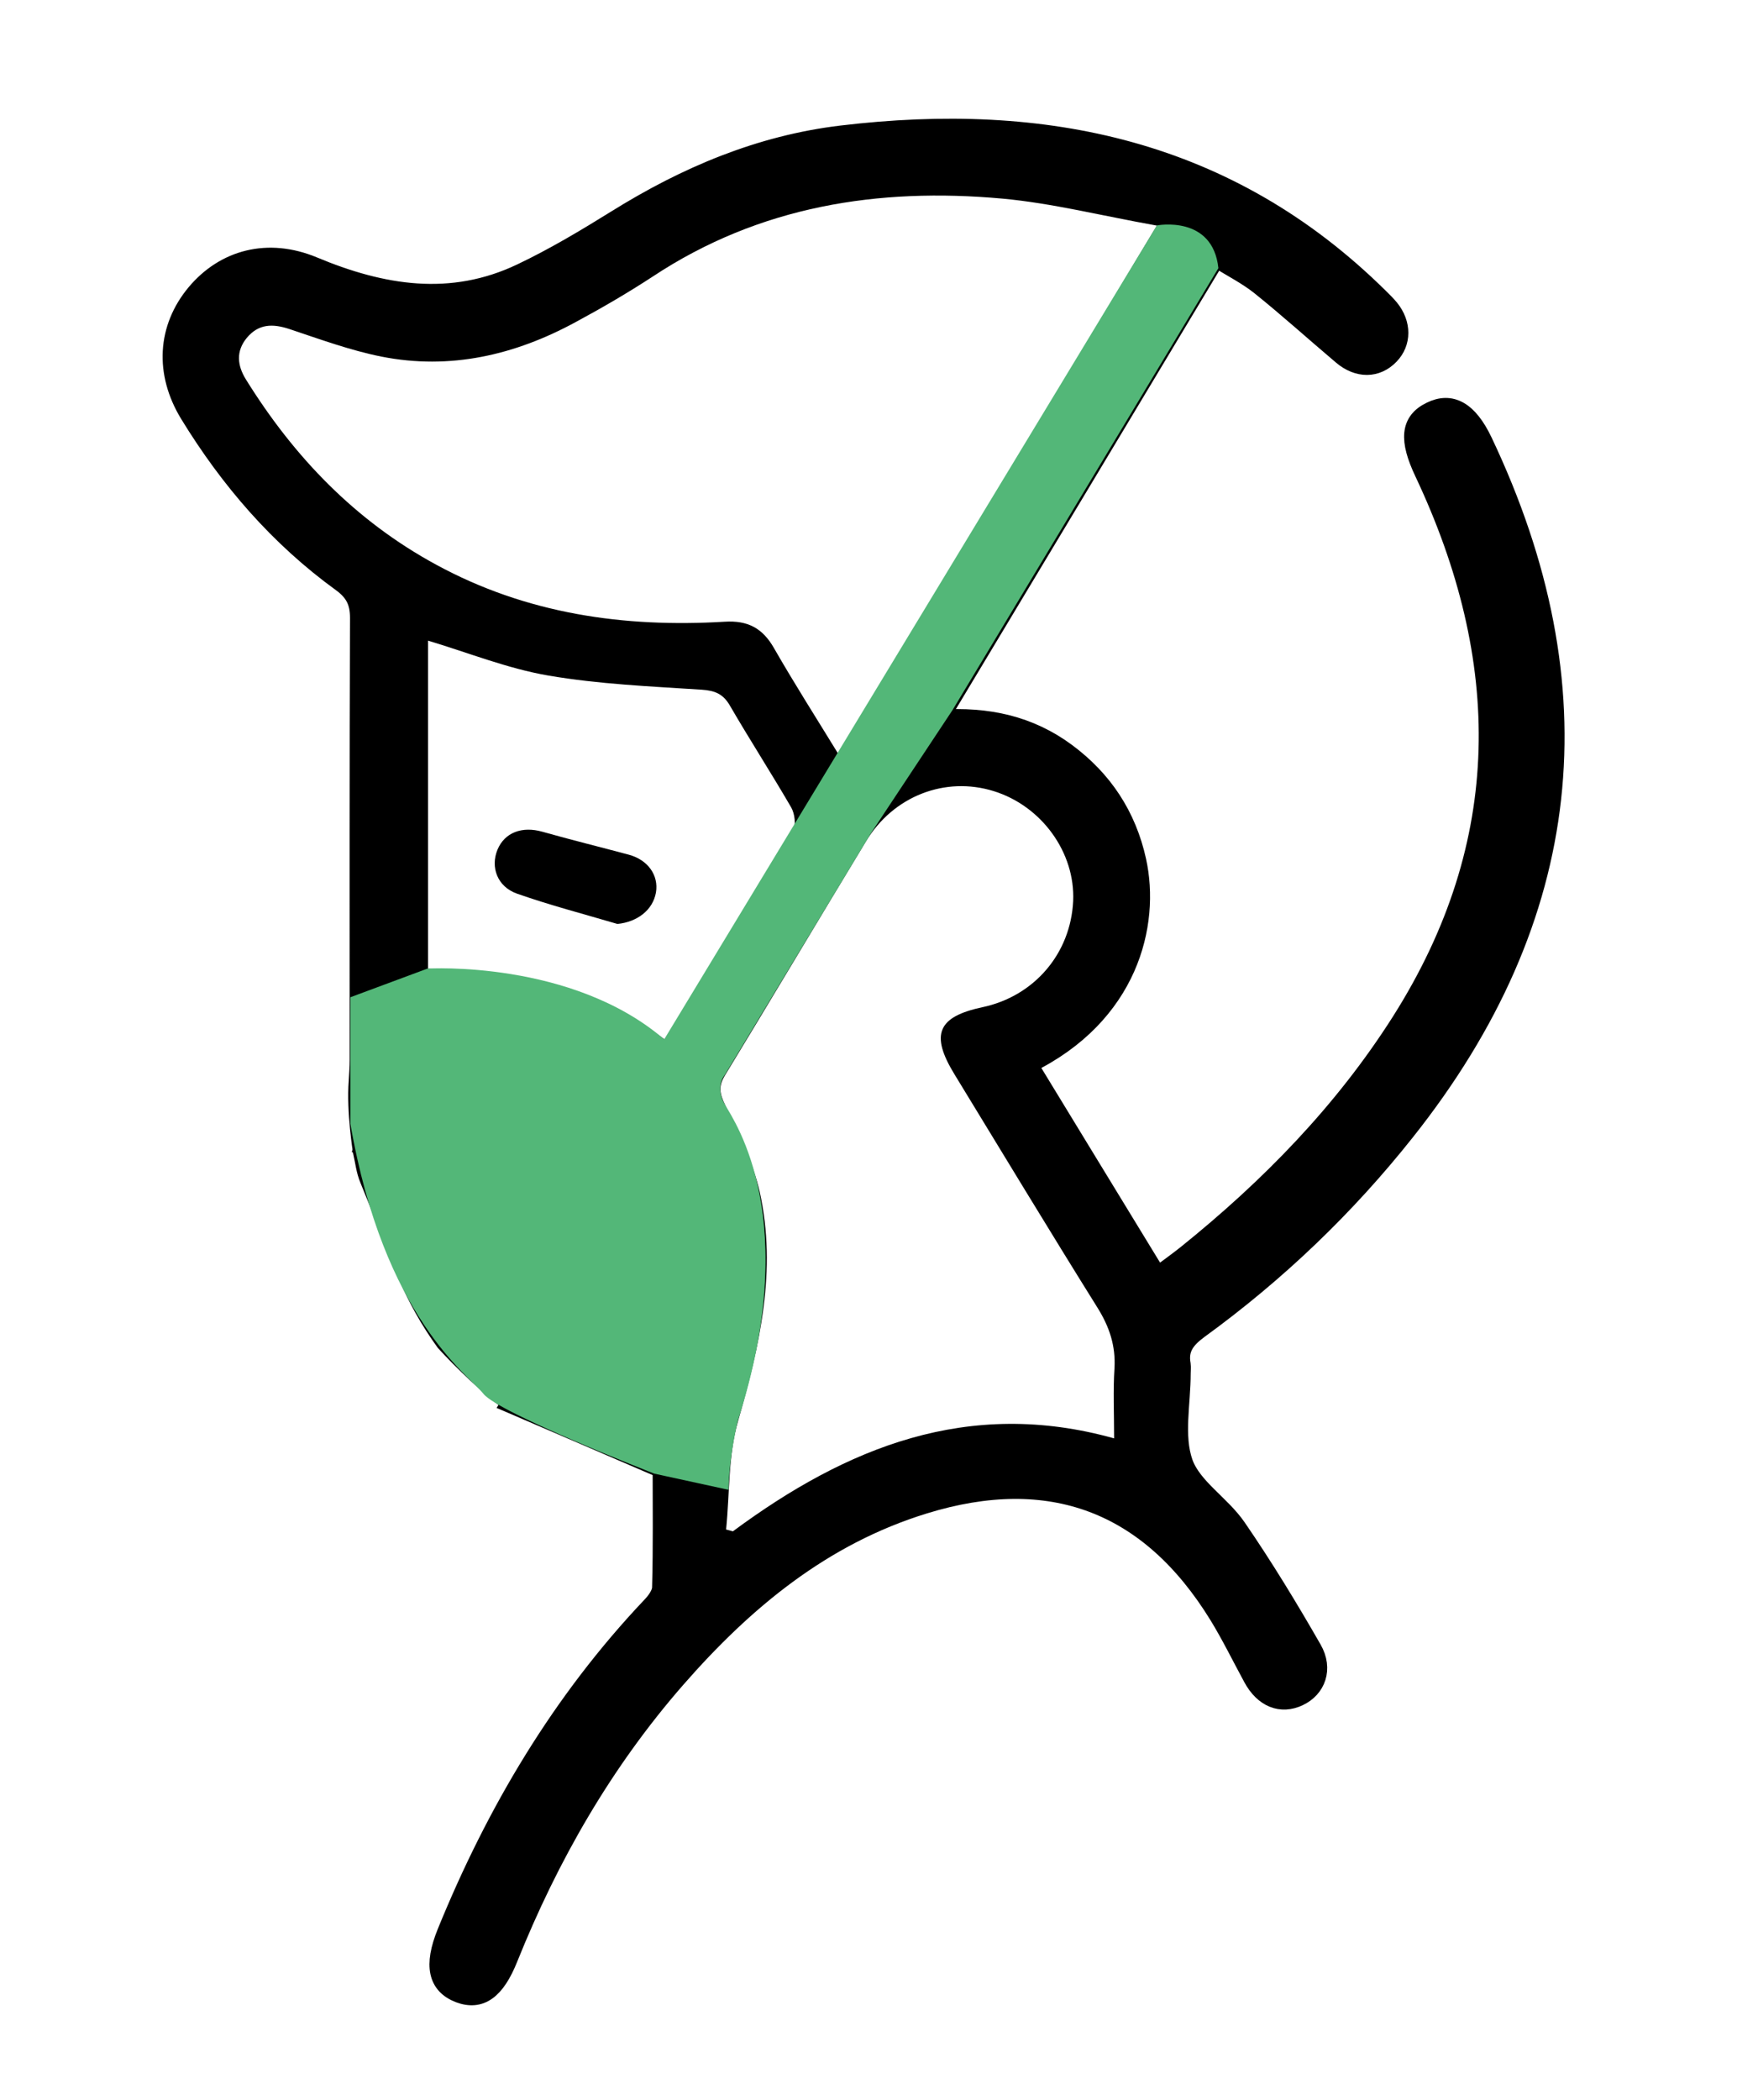
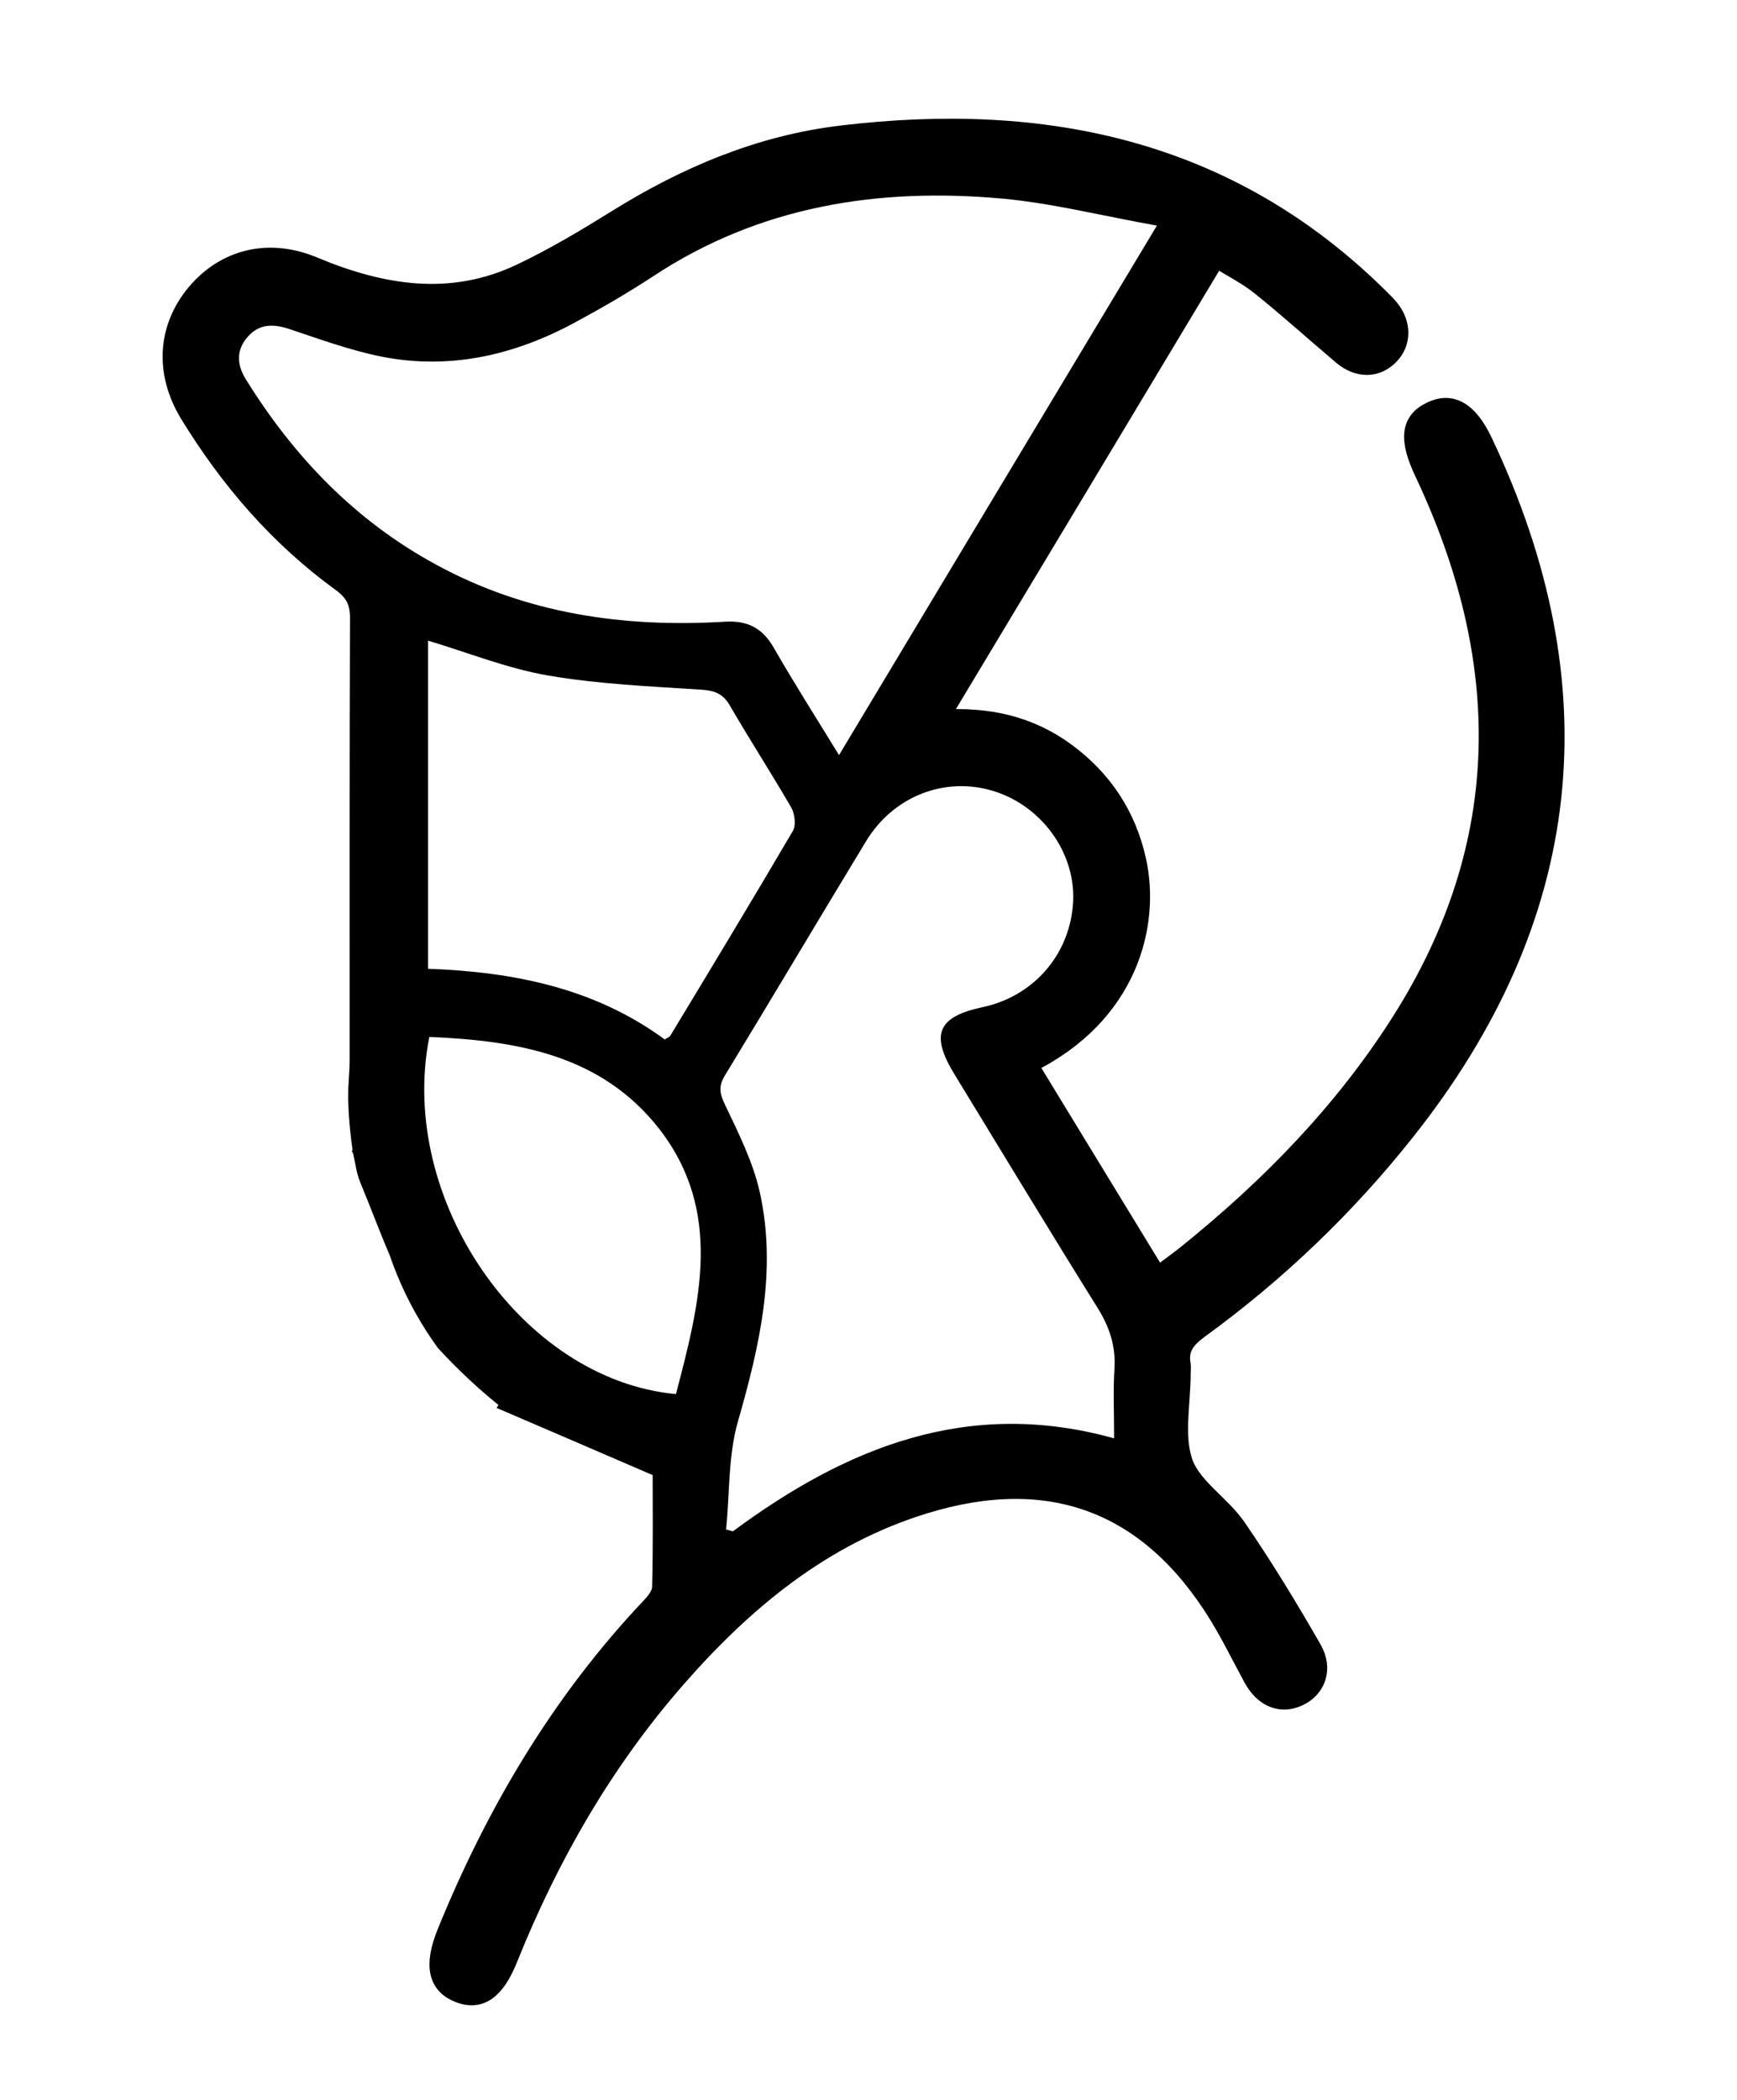
<svg xmlns="http://www.w3.org/2000/svg" id="Layer_1" viewBox="0 0 94.59 114.3">
  <defs>
    <style>.cls-1{fill:#53b778;}.cls-2{fill:none;stroke:#000;stroke-miterlimit:10;}</style>
  </defs>
  <path d="M80.78,24.03c-.81-1.7-1.76-2.19-2.86-1.65-1.16,.56-1.22,1.58-.38,3.35,4.8,10.17,4.91,20.15-1.25,29.87-3.13,4.93-7.16,9.05-11.69,12.69-.49,.39-1.01,.76-1.56,1.17-2.39-3.92-4.71-7.71-7.03-11.52,5.49-2.68,6.68-7.62,5.92-11.08-.54-2.45-1.83-4.41-3.84-5.9-2-1.48-4.28-2-6.93-1.82,5.09-8.46,10.06-16.74,15.07-25.08,.89,.55,1.7,.96,2.39,1.51,1.52,1.22,2.97,2.53,4.46,3.79,.88,.75,1.9,.74,2.62-.01,.67-.69,.67-1.72,0-2.55-.18-.22-.39-.42-.59-.62-8.2-8.09-18.23-10.16-29.27-8.84-4.44,.53-8.46,2.23-12.24,4.58-1.69,1.05-3.41,2.08-5.2,2.93-3.81,1.82-7.58,1.2-11.33-.37-2.46-1.02-4.83-.4-6.41,1.49-1.58,1.9-1.73,4.33-.36,6.58,2.19,3.58,4.89,6.71,8.3,9.18,.7,.51,.97,1.05,.97,1.91-.03,8.02-.02,16.04-.02,24.06,0,.4-.03,.8-.05,1.16-.13,1.65,.23,3.84,.23,3.84,.12,.51,.17,1.03,.37,1.5,.54,1.3,1.03,2.63,1.59,3.93,0,0,0,.01,.01,.03,.41,.96,.85,1.89,1.38,2.77,.12,.2,.23,.4,.33,.6t0,0c1,1.6,2.45,3.45,4.4,4.83,2.71,1.16,5.41,2.33,8.27,3.56,0,1.97,.03,4.21-.03,6.44,0,.34-.29,.74-.55,1.01-4.91,5.18-8.48,11.2-11.16,17.78-.73,1.8-.49,2.86,.7,3.32,1.16,.44,2-.17,2.7-1.92,2.23-5.55,5.18-10.69,9.12-15.2,3.72-4.26,7.98-7.79,13.5-9.49,6.87-2.12,12.26-.09,16.02,6.02,.68,1.11,1.25,2.28,1.87,3.42,.6,1.1,1.55,1.48,2.52,1.02,.96-.45,1.37-1.52,.75-2.6-1.29-2.25-2.64-4.47-4.11-6.61-.87-1.27-2.43-2.19-2.91-3.54-.51-1.45-.12-3.22-.12-4.85,0-.16,.02-.33,0-.49-.16-.88,.26-1.39,.95-1.9,4.24-3.08,8-6.67,11.26-10.78,9.25-11.64,10.58-24.18,4.22-37.57ZM13.39,20.65c-.47-.76-.55-1.53,.05-2.26,.64-.77,1.41-.78,2.32-.48,1.65,.55,3.31,1.16,5.01,1.5,3.74,.74,7.27-.08,10.58-1.88,1.43-.77,2.84-1.59,4.2-2.48,5.81-3.84,12.27-4.85,19.03-4.24,2.72,.25,5.4,.93,8.42,1.47-5.9,9.81-11.55,19.23-17.31,28.82-1.27-2.07-2.45-3.92-3.54-5.82-.62-1.09-1.43-1.52-2.69-1.44-5.49,.33-10.79-.43-15.7-3.1-4.41-2.39-7.75-5.87-10.37-10.09Zm23.42,55.23c-8.41-.78-15.18-10.63-13.43-19.44,4.77,.2,9.38,.97,12.53,5.02,3.49,4.51,2.2,9.46,.9,14.42Zm-.34-19.48c-.03,.06-.13,.08-.27,.18-3.78-2.78-8.19-3.68-12.89-3.85v-17.86c2.2,.66,4.33,1.52,6.55,1.9,2.75,.47,5.56,.59,8.35,.77,.73,.05,1.17,.23,1.54,.87,1.08,1.86,2.25,3.67,3.33,5.53,.2,.34,.28,.97,.1,1.28-2.2,3.75-4.45,7.47-6.7,11.19Zm24.22,18.07c-.08,1.21-.02,2.44-.02,3.82-7.95-2.22-14.58,.49-20.76,5.06-.12-.03-.25-.07-.37-.1,.2-1.97,.11-4.03,.65-5.9,1.18-4.11,2.13-8.22,1.18-12.48-.37-1.63-1.15-3.19-1.88-4.72-.3-.62-.38-1.02-.01-1.62,2.58-4.24,5.11-8.5,7.68-12.74,1.49-2.46,4.31-3.55,6.95-2.73,2.62,.81,4.45,3.35,4.33,5.99-.14,2.86-2.12,5.17-4.93,5.77-2.46,.52-2.86,1.49-1.53,3.66,2.59,4.24,5.15,8.48,7.78,12.69,.65,1.04,1,2.07,.93,3.31Z" />
-   <path d="M33.62,50.29c-1.83-.54-3.68-1.02-5.47-1.65-1.07-.38-1.45-1.44-1.06-2.39,.39-.94,1.34-1.29,2.44-.98,1.56,.44,3.14,.83,4.71,1.25,1.04,.28,1.64,1.12,1.48,2.06-.17,.96-1.02,1.6-2.09,1.71Z" />
  <path class="cls-2" d="M19.7,62.73l-.07,.13s.04-.12,.07-.13Z" />
  <path class="cls-2" d="M27.77,76.4c2.71,1.16,5.41,2.33,8.27,3.56,0,1.97,.03,4.21-.03,6.44,0,.34-.29,.74-.55,1.01-4.91,5.18-8.48,11.2-11.16,17.78-.73,1.8-.49,2.86,.7,3.32,1.16,.44,2-.17,2.7-1.92,2.23-5.55,5.18-10.69,9.12-15.2,3.72-4.26,7.98-7.79,13.5-9.49,6.87-2.12,12.26-.09,16.02,6.02,.68,1.11,1.25,2.28,1.87,3.42,.6,1.1,1.55,1.48,2.52,1.02,.96-.45,1.37-1.52,.75-2.6-1.29-2.25-2.64-4.47-4.11-6.61-.87-1.27-2.43-2.19-2.91-3.54-.51-1.45-.12-3.22-.12-4.85,0-.16,.02-.33,0-.49-.16-.88,.26-1.39,.95-1.9,4.24-3.08,8-6.67,11.26-10.78,9.25-11.64,10.58-24.18,4.22-37.57-.81-1.7-1.76-2.19-2.86-1.65-1.16,.56-1.22,1.58-.38,3.35,4.8,10.17,4.91,20.15-1.25,29.87-3.13,4.93-7.16,9.05-11.69,12.69-.49,.39-1.01,.76-1.56,1.17-2.39-3.92-4.71-7.71-7.03-11.52,5.49-2.68,6.68-7.62,5.92-11.08-.54-2.45-1.83-4.41-3.84-5.9-2-1.48-4.28-2-6.93-1.82,5.09-8.46,10.06-16.74,15.07-25.08,.89,.55,1.7,.96,2.39,1.51,1.52,1.22,2.97,2.53,4.46,3.79,.88,.75,1.9,.74,2.62-.01,.67-.69,.67-1.72,0-2.55-.18-.22-.39-.42-.59-.62-8.2-8.09-18.23-10.16-29.27-8.84-4.44,.53-8.46,2.23-12.24,4.58-1.69,1.05-3.41,2.08-5.2,2.93-3.81,1.82-7.58,1.2-11.33-.37-2.46-1.02-4.83-.4-6.41,1.49-1.58,1.9-1.73,4.33-.36,6.58,2.19,3.58,4.89,6.71,8.3,9.18,.7,.51,.97,1.05,.97,1.91-.03,8.02-.02,16.04-.02,24.06,0,.4-.03,.8-.05,1.16-.13,1.65,.23,3.84,.23,3.84,.12,.51,.17,1.03,.37,1.5,.54,1.3,1.03,2.63,1.59,3.93,0,0,0,0,0,0,.31,.91,.75,1.97,1.37,3.08,.39,.7,.79,1.31,1.18,1.85,.51,.56,1.08,1.13,1.71,1.72,.64,.59,1.26,1.12,1.86,1.58Z" />
-   <path class="cls-1" d="M66.34,14.61l-14.47,24.04-4.44,6.7-7.96,13.16s-.57,.63,.01,1.62,4.21,6.28,.7,17.2c0,0-.45,1.74-.51,3.76l-4.04-.88s-8.47-3.3-9.3-4.34-5.43-4.15-7.25-14.71v-6.88l4.2-1.56s7.85-.48,12.89,3.85L63,12.27s3.05-.59,3.35,2.34Z" />
</svg>